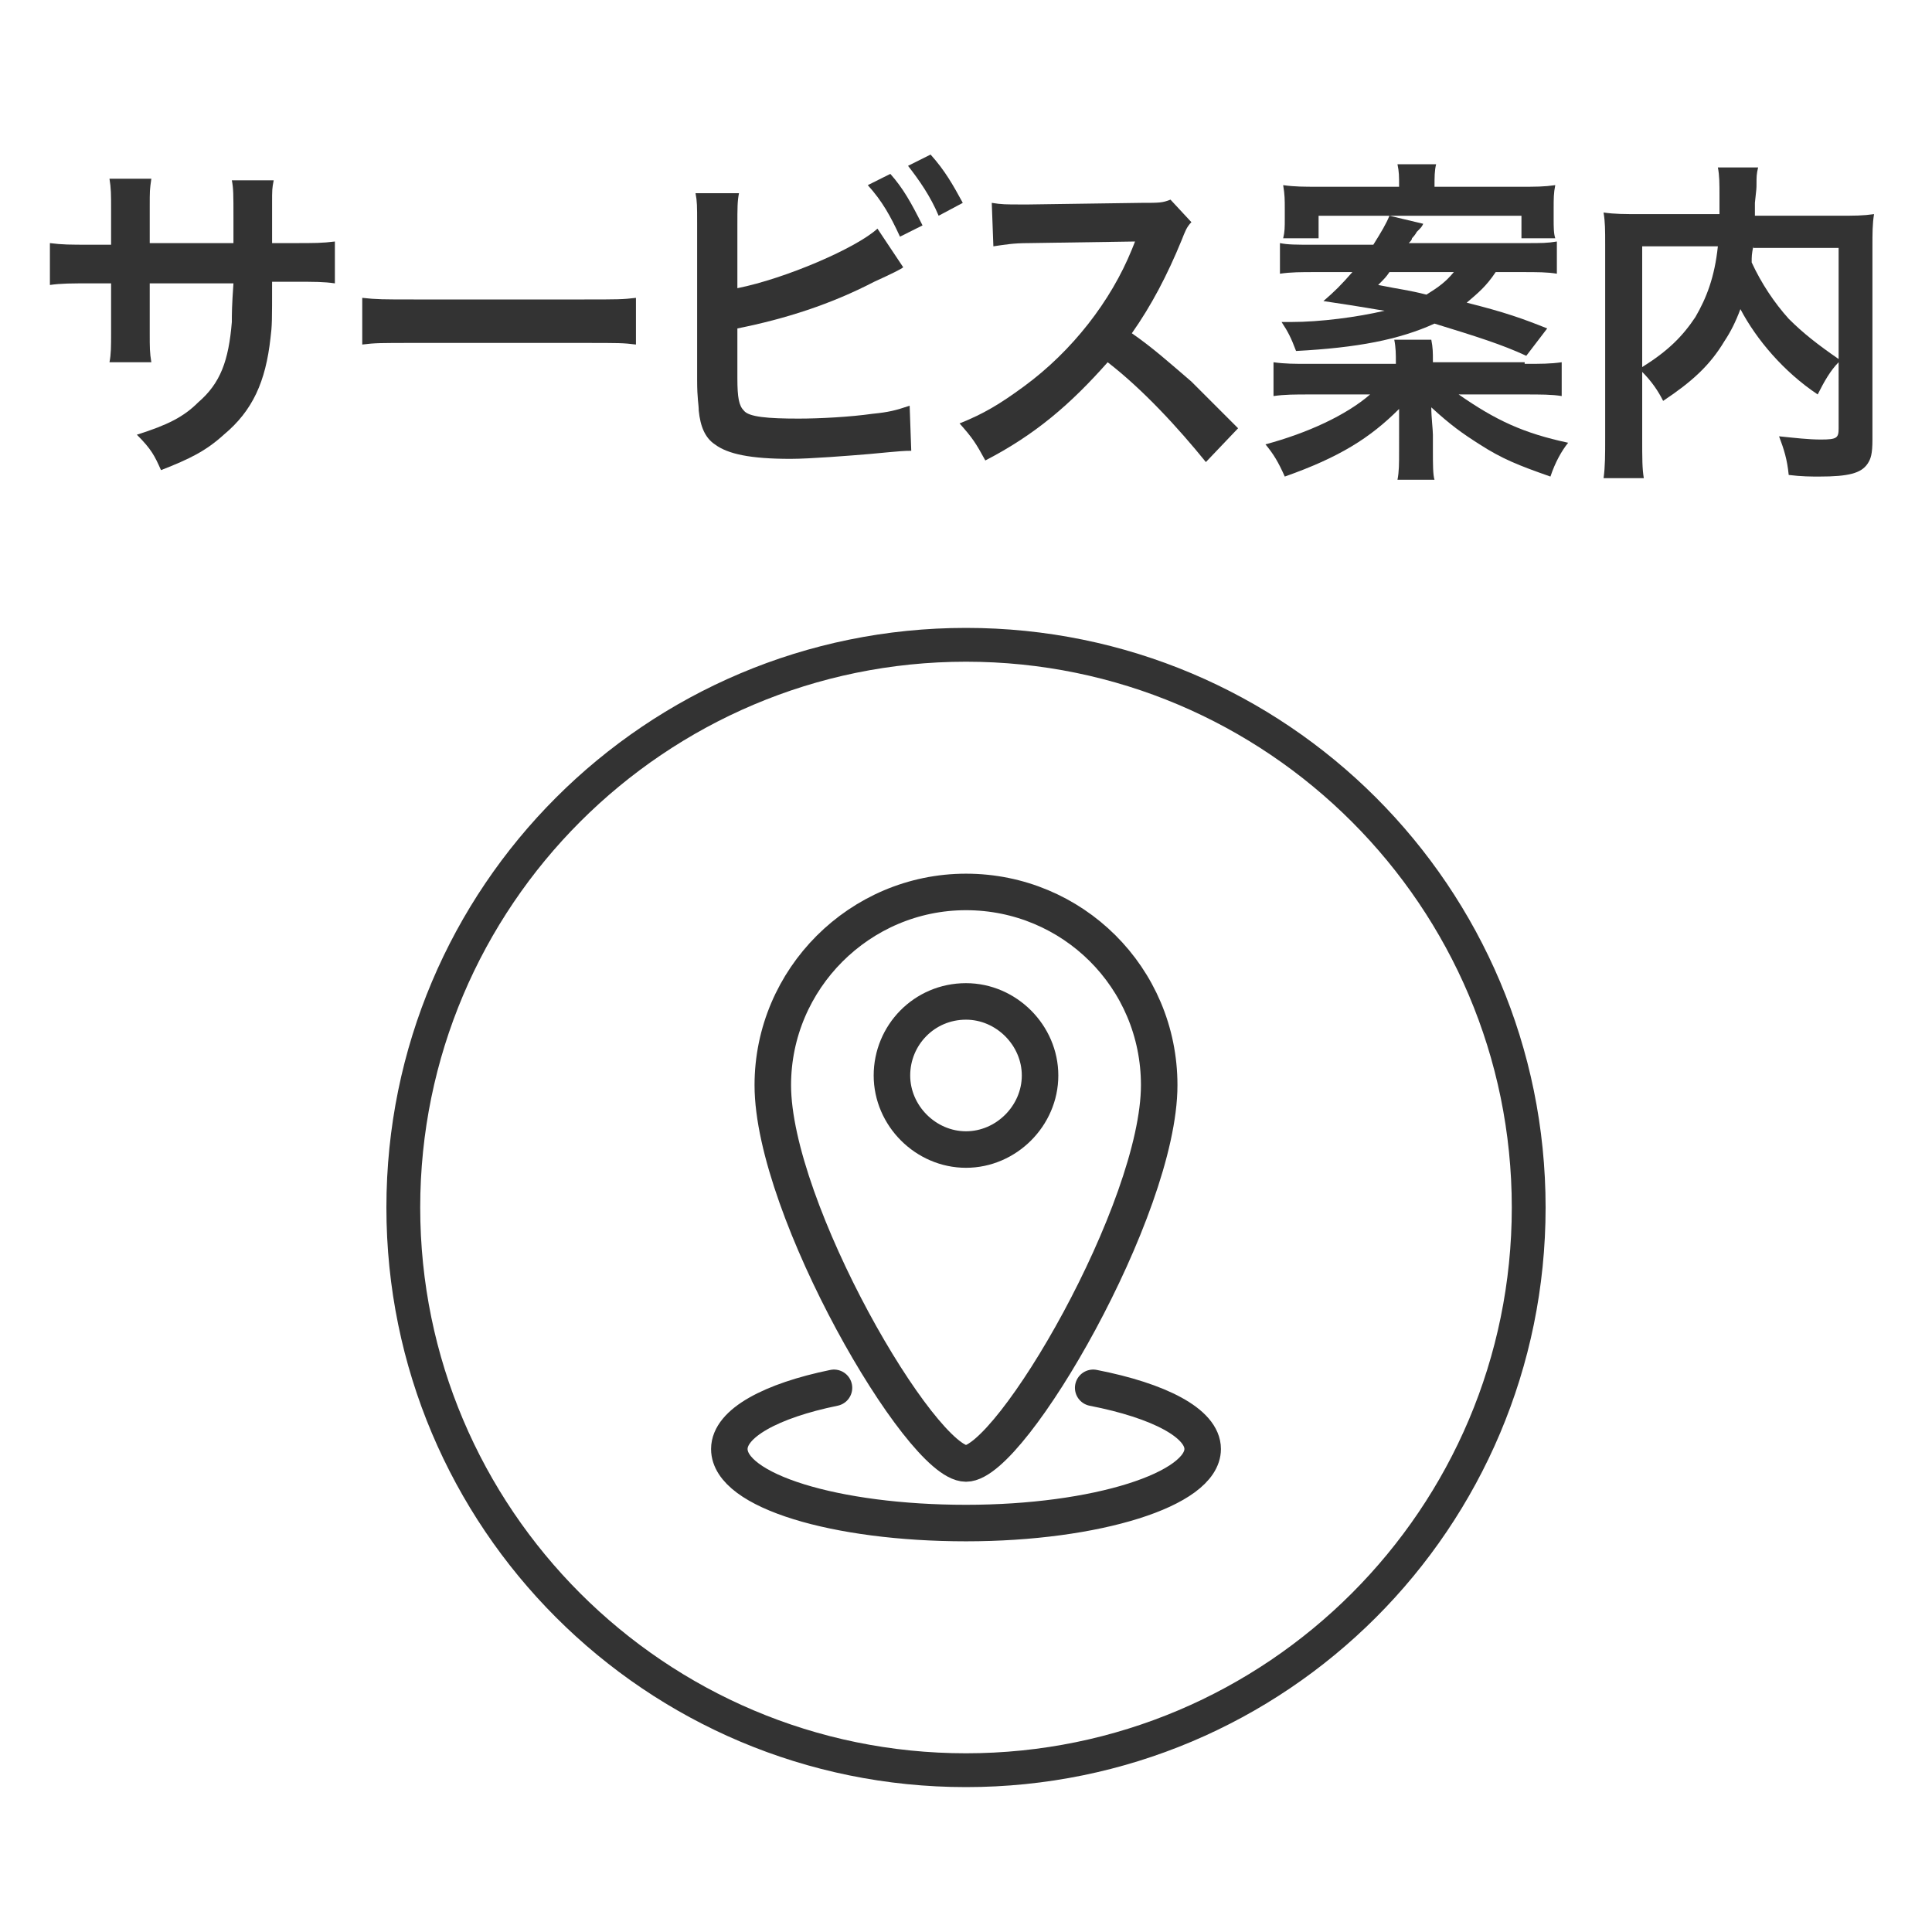
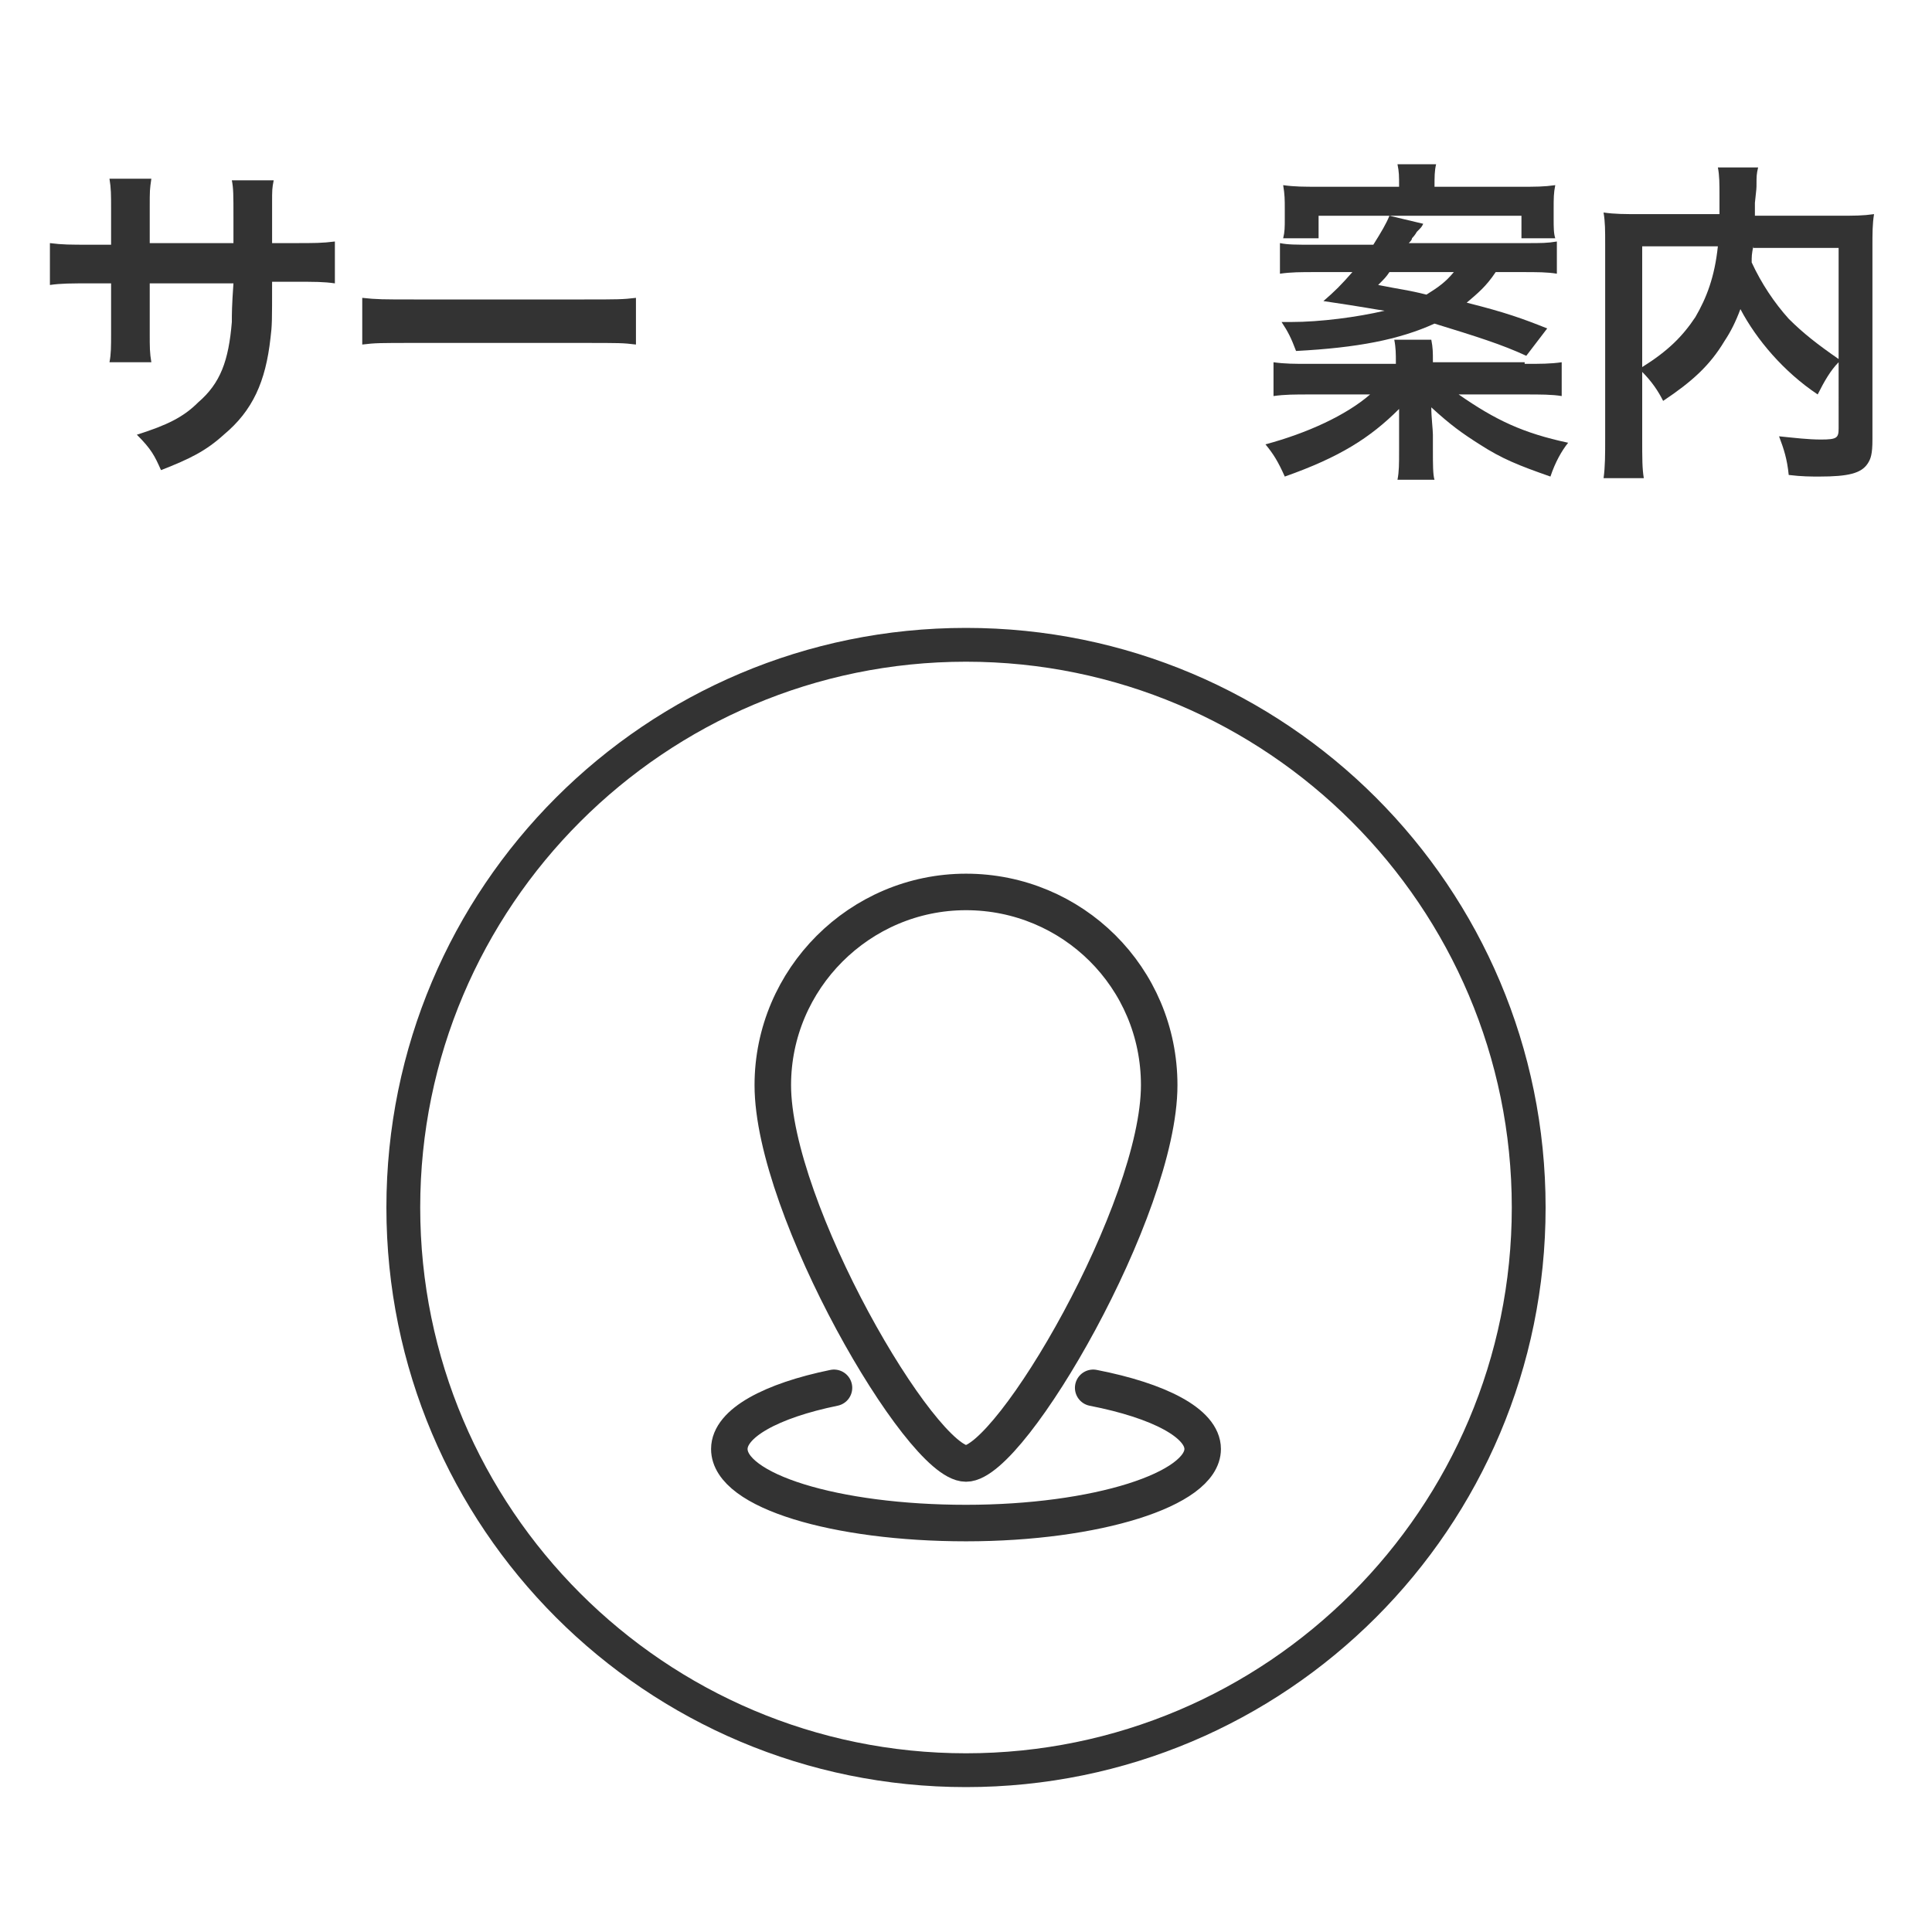
<svg xmlns="http://www.w3.org/2000/svg" version="1.1" x="0px" y="0px" viewBox="0 0 120 120" style="enable-background:new 0 0 120 120;" xml:space="preserve">
  <style type="text/css">
	.st0{fill:#FFFFFF;}
	.st1{fill:#666666;}
	.st2{fill:#333333;}
	.st3{fill:none;stroke:#333333;stroke-width:2.268;stroke-linejoin:round;stroke-miterlimit:10;}
	.st4{fill:none;stroke:#333333;stroke-width:2.268;stroke-linecap:round;stroke-linejoin:round;stroke-miterlimit:10;}
	.st5{fill:none;stroke:#333333;stroke-width:2.126;stroke-miterlimit:10;}
</style>
  <g id="Layer_1">
    <rect class="st0" width="120" height="120" />
    <g>
      <path class="st2" d="M14.5,15.1l0-0.9v-0.7c0-1.4,0-1.8-0.1-2.3H17c-0.1,0.5-0.1,0.6-0.1,1.4c0,1.3,0,1.3,0,2.5h1.3    c1.4,0,1.8,0,2.6-0.1v2.6c-0.7-0.1-1.2-0.1-2.6-0.1h-1.3c0,2.5,0,2.7-0.1,3.5c-0.3,2.7-1.1,4.5-2.9,6c-1.1,1-2.1,1.5-3.9,2.2    c-0.4-0.9-0.6-1.3-1.5-2.2c1.9-0.6,2.9-1.1,3.8-2c1.4-1.2,1.9-2.6,2.1-5c0-0.5,0-1,0.1-2.4H9.3v3.1c0,0.9,0,1.2,0.1,1.8H6.8    c0.1-0.5,0.1-1,0.1-1.8v-3.1H5.7c-1.3,0-1.9,0-2.6,0.1v-2.6c0.8,0.1,1.2,0.1,2.6,0.1h1.2V13c0-0.9,0-1.3-0.1-1.9h2.6    c-0.1,0.7-0.1,0.7-0.1,1.8v2.2H14.5z" />
      <path class="st2" d="M22.5,18.5c0.9,0.1,1.3,0.1,3.2,0.1h10.6c2,0,2.4,0,3.2-0.1v2.9c-0.8-0.1-1-0.1-3.3-0.1H25.8    c-2.2,0-2.5,0-3.3,0.1V18.5z" />
-       <path class="st2" d="M45.8,17.9c3-0.6,7.4-2.5,8.7-3.7l1.6,2.4c-0.1,0.1-0.7,0.4-1.8,0.9c-2.7,1.4-5.5,2.3-8.5,2.9v2.8    c0,0.1,0,0.2,0,0.3c0,1.2,0.1,1.7,0.4,2c0.3,0.4,1.5,0.5,3.4,0.5c1.3,0,3.2-0.1,4.6-0.3c1-0.1,1.4-0.2,2.3-0.5l0.1,2.8    c-0.4,0-0.5,0-2.6,0.2c-1.2,0.1-3.7,0.3-4.9,0.3c-2.5,0-3.9-0.3-4.7-0.9c-0.6-0.4-0.9-1.1-1-2.1c0-0.4-0.1-0.7-0.1-1.9l0-9.7    c0-1.1,0-1.4-0.1-1.9h2.7c-0.1,0.5-0.1,0.9-0.1,2V17.9z M55.3,10.8c0.8,0.9,1.3,1.8,2,3.2l-1.4,0.7c-0.6-1.3-1.1-2.2-2-3.2    L55.3,10.8z M58.3,13.4c-0.5-1.2-1.2-2.2-1.9-3.1l1.4-0.7c0.9,1,1.4,1.9,2,3L58.3,13.4z" />
-       <path class="st2" d="M74.9,28.7c-1.7-2.1-3.9-4.5-6.1-6.2c-2.3,2.6-4.5,4.5-7.6,6.1c-0.6-1.1-0.8-1.4-1.6-2.3    c1.5-0.6,2.5-1.2,4-2.3c3-2.2,5.4-5.3,6.7-8.5l0.2-0.5c-0.3,0-0.3,0-6.6,0.1c-1,0-1.5,0.1-2.2,0.2l-0.1-2.7    c0.6,0.1,0.9,0.1,1.8,0.1c0.1,0,0.2,0,0.5,0l7-0.1c1.1,0,1.3,0,1.8-0.2l1.3,1.4c-0.3,0.3-0.4,0.6-0.6,1.1    c-0.9,2.2-1.9,4.1-3.1,5.8c1.3,0.9,2.3,1.8,3.7,3c0.5,0.5,0.5,0.5,2.9,2.9L74.9,28.7z" />
      <path class="st2" d="M94.7,22.6c1,0,1.6,0,2.3-0.1v2.1c-0.6-0.1-1.3-0.1-2.3-0.1h-4.1c2.3,1.6,4,2.4,6.8,3    c-0.4,0.5-0.8,1.2-1.1,2.1c-2-0.7-3-1.1-4.4-2c-1.1-0.7-1.8-1.2-3-2.3c0,0.6,0.1,1.4,0.1,1.7V28c0,0.8,0,1.5,0.1,1.8h-2.3    c0.1-0.5,0.1-1,0.1-1.8V27c0-0.3,0-0.3,0-0.7c0-0.3,0-0.3,0-0.5c0-0.1,0-0.2,0-0.4c-1.8,1.8-3.7,3-7.1,4.2c-0.4-0.9-0.7-1.4-1.2-2    c2.6-0.7,5-1.8,6.5-3.1h-3.7c-1,0-1.6,0-2.3,0.1v-2.1c0.7,0.1,1.3,0.1,2.2,0.1h5.4v-0.1c0-0.5,0-0.9-0.1-1.4h2.3    C89,21.6,89,21.9,89,22.4v0.1H94.7z M92.9,16.9c-0.6,0.9-1.1,1.3-1.8,1.9c2.4,0.6,3.5,1,5,1.6l-1.3,1.7c-1.5-0.7-3.1-1.2-5.7-2    c-2.2,1-4.8,1.5-8.6,1.7C80.2,21,80,20.6,79.6,20c0.3,0,0.5,0,0.6,0c1.8,0,4.1-0.3,5.8-0.7c-0.7-0.1-1.1-0.2-3.8-0.6    c0.7-0.6,1.1-1,1.8-1.8h-2.3c-0.9,0-1.5,0-2.2,0.1v-1.9c0.5,0.1,1,0.1,2,0.1h3.8c0.5-0.8,0.8-1.3,1-1.8l2.1,0.5    c-0.1,0.2-0.1,0.2-0.4,0.5c0,0-0.1,0.2-0.3,0.4c0,0.1-0.1,0.2-0.2,0.3h7.2c1.1,0,1.4,0,2-0.1V17c-0.6-0.1-1.2-0.1-2.2-0.1H92.9z     M86.9,11.6c0-0.7,0-0.9-0.1-1.4h2.4c-0.1,0.4-0.1,0.8-0.1,1.4h5.3c1,0,1.5,0,2.2-0.1c-0.1,0.5-0.1,0.8-0.1,1.5v0.6    c0,0.5,0,0.9,0.1,1.2h-2.1v-1.4H81.9v1.4h-2.2c0.1-0.4,0.1-0.7,0.1-1.2V13c0-0.6,0-0.9-0.1-1.5c0.7,0.1,1.3,0.1,2.2,0.1H86.9z     M86.3,16.9c-0.2,0.3-0.3,0.4-0.7,0.8c1.5,0.3,1.8,0.3,3,0.6c0.8-0.5,1.2-0.8,1.7-1.4H86.3z" />
      <path class="st2" d="M114.2,22.5c-0.5,0.5-0.9,1.2-1.3,2c-2.1-1.4-3.8-3.4-4.8-5.3c-0.3,0.8-0.6,1.4-1,2c-0.9,1.5-2,2.5-3.8,3.7    c-0.3-0.6-0.7-1.2-1.3-1.8v4.1c0,1.3,0,1.9,0.1,2.5h-2.5c0.1-0.7,0.1-1.5,0.1-2.5v-12c0-0.9,0-1.4-0.1-2c0.7,0.1,1.3,0.1,2.3,0.1    h4.9c0-0.5,0-0.8,0-1.1c0-0.8,0-1.3-0.1-1.8h2.5c-0.1,0.4-0.1,0.6-0.1,1c0,0.3,0,0.3-0.1,1.2c0,0.4,0,0.4,0,0.8h5.1    c1.1,0,1.6,0,2.3-0.1c-0.1,0.6-0.1,1.2-0.1,2v12c0,0.9-0.1,1.2-0.3,1.5c-0.4,0.6-1.2,0.8-3,0.8c-0.5,0-1.1,0-1.9-0.1    c-0.1-1-0.3-1.6-0.6-2.4c1,0.1,1.8,0.2,2.6,0.2c1,0,1.1-0.1,1.1-0.7V22.5z M102,22.8c1.6-1,2.5-1.9,3.3-3.1    c0.7-1.2,1.2-2.5,1.4-4.4H102V22.8z M108.9,15.3c-0.1,0.5-0.1,0.6-0.1,1c0.6,1.3,1.4,2.5,2.3,3.5c0.9,0.9,1.8,1.6,3.1,2.5v-6.9    H108.9z" />
    </g>
    <g>
      <g>
        <circle class="st0" cx="60" cy="75" r="35" />
        <path class="st2" d="M60,41.1c18.7,0,33.9,15.2,33.9,33.9S78.7,108.9,60,108.9S26.1,93.7,26.1,75S41.3,41.1,60,41.1 M60,39     c-19.9,0-36,16.1-36,36s16.1,36,36,36s36-16.1,36-36S79.9,39,60,39L60,39z" />
      </g>
      <g>
        <g>
          <path class="st3" d="M72,67.4c0,7.7-9.2,23.5-12,23.5c-2.8,0-12-15.8-12-23.5c0-6.6,5.4-12,12-12C66.6,55.4,72,60.7,72,67.4z" />
-           <path class="st3" d="M60,62.2c2.5,0,4.6,2.1,4.6,4.6c0,2.5-2.1,4.6-4.6,4.6s-4.6-2.1-4.6-4.6C55.4,64.3,57.4,62.2,60,62.2z" />
        </g>
        <path class="st4" d="M67.9,86.2c4.1,0.8,6.8,2.2,6.8,3.8c0,2.5-6.6,4.6-14.7,4.6s-14.7-2-14.7-4.6c0-1.6,2.6-3,6.5-3.8" />
      </g>
    </g>
  </g>
  <g id="レイヤー_1">
</g>
</svg>